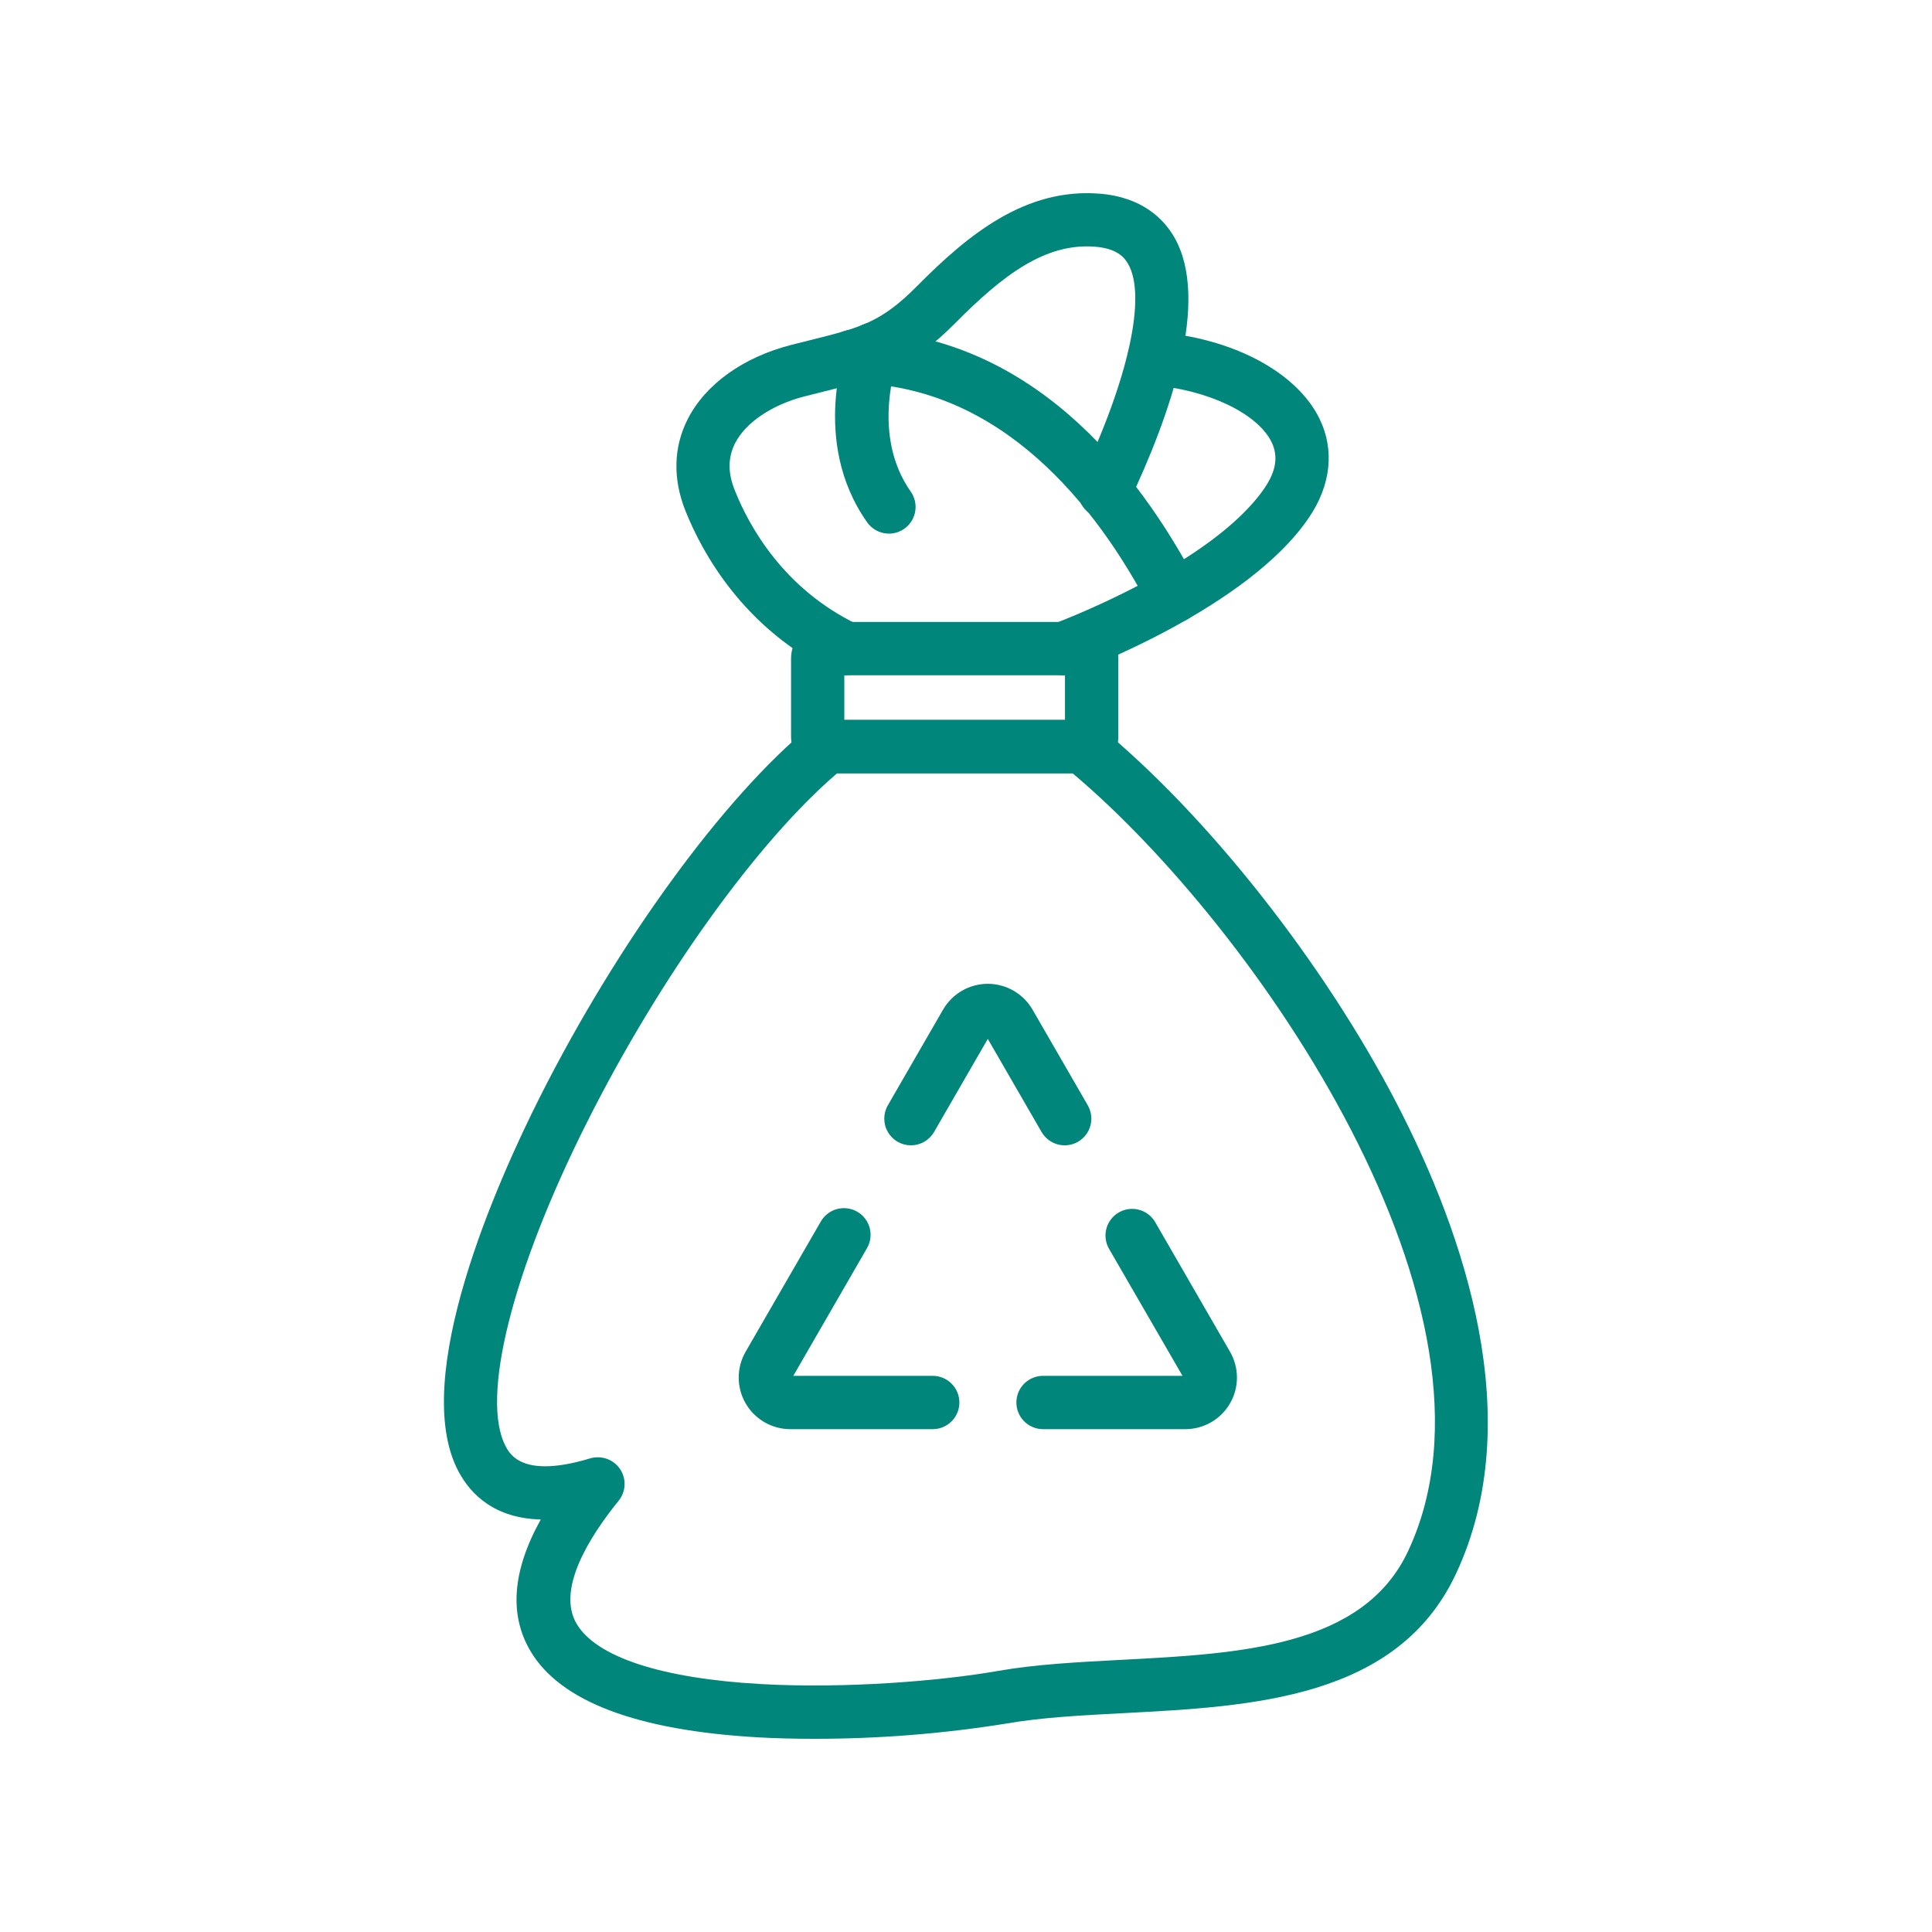
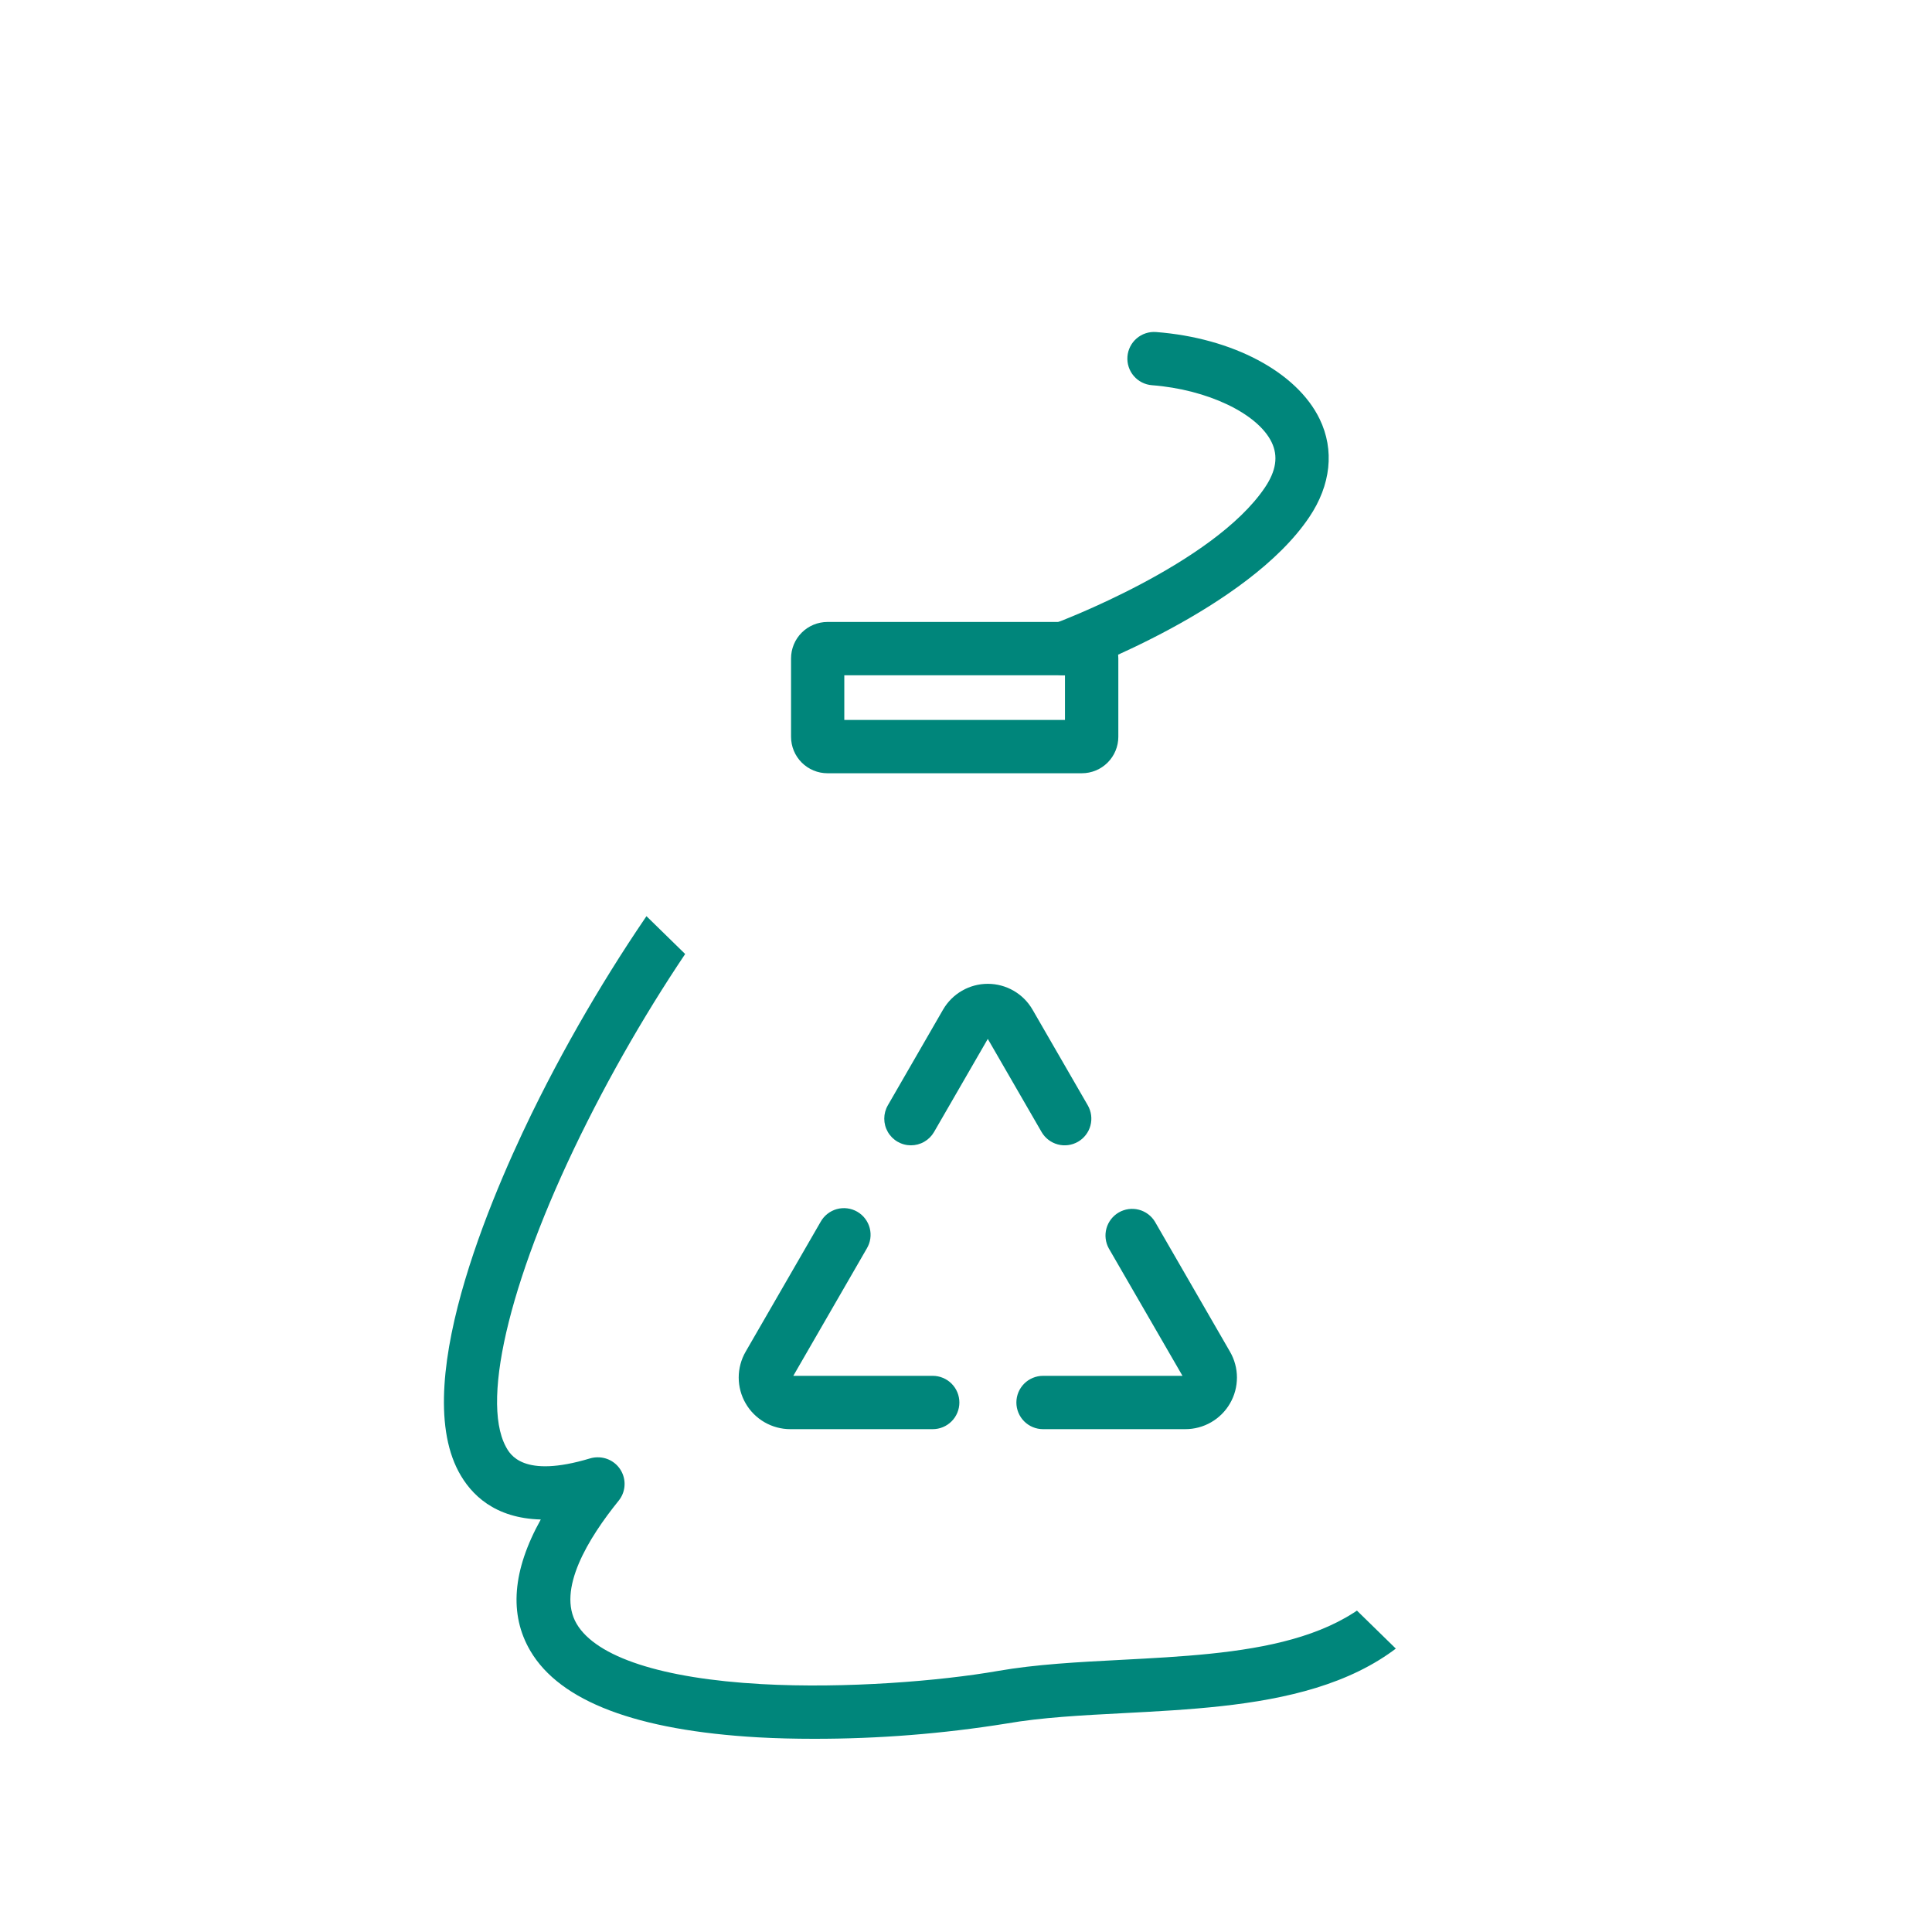
<svg xmlns="http://www.w3.org/2000/svg" width="1080" zoomAndPan="magnify" viewBox="0 0 810 810" height="1080" preserveAspectRatio="xMidYMid meet" version="1.0">
  <defs>
    <clipPath id="efe6fbdabe">
-       <path d="M 186 301 L 623.895 301 L 623.895 729 L 186 729 Z M 186 301 " clip-rule="nonzero" />
+       <path d="M 186 301 L 623.895 729 L 186 729 Z M 186 301 " clip-rule="nonzero" />
    </clipPath>
    <clipPath id="eec311508c">
-       <path d="M 283 81 L 499 81 L 499 284 L 283 284 Z M 283 81 " clip-rule="nonzero" />
-     </clipPath>
+       </clipPath>
  </defs>
  <g clip-path="url(#efe6fbdabe)">
    <path fill="#00867b" d="M 341.066 729 C 333.238 729 325.438 728.812 317.781 728.387 C 266.953 725.477 234.816 713.34 222.355 692.145 C 213.359 676.863 214.844 658.391 226.723 637.055 C 207.438 636.547 197.422 626.676 192.242 616.926 C 171.398 577.742 209.082 494.223 226.258 460.121 C 258.992 395.117 303.559 333.984 339.785 304.379 C 340.781 303.559 341.887 302.934 343.102 302.496 C 344.316 302.062 345.57 301.844 346.859 301.848 L 453.535 301.848 C 454.828 301.848 456.078 302.066 457.293 302.5 C 458.508 302.934 459.613 303.562 460.609 304.379 C 506.094 341.566 555.219 403.895 585.859 463.176 C 613.789 517.25 640.703 595.266 610.398 659.863 C 585.859 712.262 525.004 715.406 471.309 718.23 C 453.477 719.16 436.637 720.035 422.023 722.594 C 395.211 726.898 368.227 729.035 341.066 729 Z M 250.637 610.984 C 251.691 610.98 252.73 611.121 253.746 611.41 C 254.766 611.699 255.719 612.125 256.617 612.684 C 257.512 613.246 258.312 613.918 259.02 614.707 C 259.723 615.496 260.305 616.367 260.762 617.32 C 261.219 618.273 261.535 619.27 261.707 620.312 C 261.883 621.355 261.906 622.402 261.785 623.453 C 261.66 624.5 261.395 625.512 260.984 626.488 C 260.574 627.461 260.035 628.359 259.371 629.18 C 246.691 644.855 233.359 666.543 241.758 680.793 C 249.98 694.75 277.461 703.73 319.164 706.062 C 354.648 708.039 394.531 704.734 418.328 700.559 C 434.34 697.766 451.805 696.848 470.305 695.887 C 520.039 693.281 571.465 690.574 590.328 650.359 C 637.383 550.043 526.836 389.105 449.664 324.188 L 350.98 324.188 C 317.504 352.891 276.75 409.586 246.27 470.18 C 214.742 532.766 201.309 586.258 212.035 606.43 C 213.812 609.762 219.211 619.922 247.348 611.453 C 248.418 611.129 249.516 610.977 250.637 610.984 Z M 250.637 610.984 " fill-opacity="1" fill-rule="nonzero" />
  </g>
  <g clip-path="url(#eec311508c)">
    <path fill="#00867b" d="M 354.648 283.113 C 352.957 283.117 351.352 282.746 349.832 282.008 C 311.871 263.812 294.418 231.793 287.402 214.223 C 282.031 200.82 282.336 187.531 288.289 175.797 C 295.742 161.113 311.578 149.746 331.781 144.594 L 339.191 142.73 C 361.141 137.258 369.363 135.203 384.66 119.773 C 405.926 98.305 429.871 78.789 460.844 81.188 C 478.934 82.586 487.887 91.859 492.254 99.34 C 507.652 125.902 490.465 174.473 473.332 210.543 C 473.027 211.223 472.66 211.863 472.227 212.473 C 471.793 213.078 471.305 213.637 470.762 214.145 C 470.219 214.652 469.629 215.102 468.996 215.492 C 468.359 215.883 467.695 216.207 466.996 216.465 C 466.297 216.723 465.578 216.91 464.844 217.023 C 464.105 217.137 463.367 217.18 462.625 217.145 C 461.879 217.113 461.145 217.004 460.422 216.824 C 459.699 216.645 459.004 216.395 458.328 216.074 C 457.656 215.754 457.023 215.371 456.426 214.926 C 455.832 214.48 455.285 213.977 454.789 213.422 C 454.293 212.867 453.855 212.27 453.48 211.625 C 453.105 210.98 452.793 210.309 452.555 209.605 C 452.312 208.898 452.141 208.18 452.043 207.441 C 451.945 206.703 451.926 205.961 451.973 205.219 C 452.023 204.473 452.148 203.742 452.348 203.023 C 452.543 202.309 452.809 201.613 453.145 200.949 C 473.188 158.738 480.797 124.098 472.91 110.547 C 471.336 107.824 468.195 104.145 459.066 103.43 C 438.383 101.812 420.699 115.074 400.496 135.453 C 380.789 155.332 367.152 158.738 344.562 164.359 L 337.285 166.191 C 323.746 169.641 312.539 177.18 308.172 185.855 C 305.133 191.84 305.102 198.375 308.172 205.84 C 313.996 220.395 328.375 246.855 359.508 261.789 C 360.078 262.062 360.621 262.379 361.133 262.742 C 361.648 263.105 362.129 263.508 362.578 263.953 C 363.023 264.398 363.43 264.875 363.793 265.391 C 364.16 265.902 364.48 266.441 364.754 267.012 C 365.027 267.578 365.254 268.164 365.43 268.77 C 365.605 269.375 365.727 269.988 365.797 270.613 C 365.871 271.242 365.887 271.867 365.852 272.496 C 365.816 273.125 365.73 273.746 365.59 274.363 C 365.449 274.977 365.262 275.574 365.02 276.156 C 364.777 276.738 364.488 277.297 364.152 277.828 C 363.82 278.363 363.441 278.863 363.02 279.332 C 362.602 279.801 362.145 280.234 361.652 280.625 C 361.156 281.016 360.637 281.367 360.082 281.668 C 359.531 281.973 358.957 282.23 358.363 282.438 C 357.77 282.645 357.16 282.797 356.539 282.902 C 355.918 283.008 355.293 283.059 354.664 283.055 Z M 354.648 283.113 " fill-opacity="1" fill-rule="nonzero" />
  </g>
  <path fill="#00867b" d="M 445.852 283.113 C 445.199 283.113 444.555 283.059 443.91 282.945 C 443.27 282.832 442.641 282.664 442.031 282.445 C 441.418 282.223 440.828 281.949 440.266 281.621 C 439.699 281.297 439.168 280.926 438.668 280.508 C 438.168 280.09 437.711 279.629 437.289 279.133 C 436.871 278.633 436.496 278.102 436.172 277.539 C 435.844 276.973 435.57 276.387 435.348 275.773 C 435.121 275.164 434.953 274.535 434.84 273.895 C 434.727 273.254 434.668 272.605 434.668 271.957 C 434.664 271.305 434.719 270.656 434.832 270.016 C 434.945 269.375 435.109 268.746 435.332 268.133 C 435.555 267.52 435.828 266.934 436.152 266.367 C 436.477 265.801 436.848 265.27 437.266 264.77 C 437.684 264.27 438.141 263.809 438.641 263.391 C 439.137 262.969 439.668 262.598 440.23 262.27 C 440.793 261.941 441.383 261.664 441.992 261.441 C 442.883 261.105 508.656 236.609 530.344 204.355 C 535.031 197.383 535.949 191.258 533.152 185.434 C 527.332 173.34 506.184 163.281 482.98 161.504 C 482.25 161.449 481.531 161.324 480.824 161.125 C 480.117 160.926 479.434 160.664 478.781 160.332 C 478.125 160 477.508 159.605 476.93 159.152 C 476.352 158.699 475.824 158.195 475.348 157.637 C 474.867 157.082 474.449 156.48 474.09 155.844 C 473.73 155.203 473.434 154.535 473.207 153.836 C 472.977 153.137 472.82 152.426 472.73 151.695 C 472.645 150.969 472.629 150.238 472.684 149.504 C 472.738 148.773 472.867 148.051 473.062 147.344 C 473.262 146.637 473.527 145.957 473.859 145.301 C 474.191 144.648 474.582 144.031 475.035 143.453 C 475.488 142.875 475.996 142.348 476.551 141.871 C 477.109 141.391 477.707 140.973 478.348 140.613 C 478.988 140.254 479.656 139.957 480.352 139.73 C 481.051 139.5 481.766 139.344 482.492 139.254 C 483.223 139.168 483.953 139.152 484.684 139.207 C 516.793 141.668 543.723 155.988 553.27 175.684 C 559.559 188.664 558 203.336 548.902 216.828 C 523.125 255.152 452.676 281.34 449.695 282.43 C 448.453 282.887 447.172 283.113 445.852 283.113 Z M 445.852 283.113 " fill-opacity="1" fill-rule="nonzero" />
  <path fill="#00867b" d="M 453.594 324.188 L 346.918 324.188 C 345.918 324.188 344.926 324.09 343.941 323.895 C 342.961 323.699 342.008 323.406 341.082 323.023 C 340.156 322.641 339.277 322.172 338.445 321.613 C 337.613 321.059 336.84 320.426 336.133 319.719 C 335.422 319.012 334.789 318.238 334.234 317.406 C 333.676 316.574 333.207 315.695 332.82 314.773 C 332.438 313.848 332.145 312.895 331.949 311.91 C 331.754 310.93 331.652 309.938 331.652 308.934 L 331.652 276.027 C 331.652 275.023 331.75 274.031 331.945 273.047 C 332.145 272.066 332.434 271.109 332.816 270.184 C 333.199 269.258 333.672 268.379 334.227 267.547 C 334.785 266.715 335.418 265.941 336.129 265.234 C 336.836 264.523 337.605 263.891 338.441 263.336 C 339.273 262.777 340.152 262.309 341.078 261.922 C 342.004 261.539 342.957 261.25 343.941 261.055 C 344.926 260.855 345.918 260.758 346.918 260.758 L 453.594 260.758 C 454.598 260.758 455.59 260.859 456.57 261.055 C 457.555 261.254 458.508 261.543 459.434 261.926 C 460.359 262.312 461.238 262.781 462.07 263.34 C 462.902 263.898 463.676 264.531 464.383 265.238 C 465.09 265.945 465.723 266.719 466.281 267.551 C 466.84 268.383 467.309 269.262 467.691 270.188 C 468.078 271.113 468.367 272.066 468.566 273.051 C 468.762 274.031 468.859 275.023 468.863 276.027 L 468.863 308.934 C 468.859 309.938 468.762 310.93 468.562 311.91 C 468.363 312.891 468.074 313.844 467.688 314.77 C 467.305 315.695 466.832 316.57 466.277 317.402 C 465.719 318.234 465.086 319.008 464.379 319.715 C 463.668 320.422 462.898 321.055 462.066 321.609 C 461.234 322.168 460.355 322.637 459.43 323.02 C 458.504 323.406 457.551 323.695 456.57 323.891 C 455.586 324.09 454.598 324.188 453.594 324.188 Z M 353.977 301.832 L 446.492 301.832 L 446.492 283.113 L 353.977 283.113 Z M 353.977 301.832 " fill-opacity="1" fill-rule="nonzero" />
  <path fill="#00867b" d="M 496.953 599.184 L 437.277 599.184 C 436.547 599.18 435.82 599.105 435.102 598.965 C 434.383 598.82 433.684 598.605 433.008 598.324 C 432.332 598.043 431.688 597.699 431.078 597.289 C 430.469 596.883 429.906 596.418 429.387 595.898 C 428.871 595.383 428.406 594.816 428 594.207 C 427.594 593.598 427.25 592.953 426.969 592.277 C 426.691 591.598 426.48 590.902 426.336 590.18 C 426.191 589.461 426.121 588.734 426.121 588.004 C 426.121 587.27 426.191 586.543 426.336 585.824 C 426.48 585.105 426.691 584.406 426.969 583.73 C 427.25 583.055 427.594 582.41 428 581.801 C 428.406 581.191 428.871 580.625 429.387 580.105 C 429.906 579.586 430.469 579.125 431.078 578.715 C 431.688 578.309 432.332 577.965 433.008 577.684 C 433.684 577.402 434.383 577.188 435.102 577.043 C 435.82 576.898 436.547 576.828 437.277 576.824 L 495.762 576.824 L 464.891 523.438 C 464.535 522.801 464.246 522.137 464.023 521.445 C 463.801 520.758 463.645 520.051 463.559 519.328 C 463.473 518.605 463.453 517.883 463.508 517.16 C 463.562 516.434 463.688 515.723 463.883 515.023 C 464.074 514.32 464.336 513.645 464.66 512.996 C 464.984 512.348 465.371 511.734 465.812 511.16 C 466.258 510.586 466.754 510.059 467.301 509.582 C 467.848 509.102 468.438 508.68 469.066 508.316 C 469.695 507.953 470.355 507.656 471.043 507.422 C 471.73 507.188 472.434 507.02 473.152 506.922 C 473.875 506.824 474.598 506.797 475.32 506.84 C 476.047 506.883 476.762 506.996 477.465 507.18 C 478.168 507.359 478.848 507.609 479.5 507.926 C 480.156 508.238 480.773 508.613 481.355 509.051 C 481.938 509.484 482.473 509.973 482.957 510.512 C 483.445 511.051 483.875 511.633 484.246 512.258 L 515.688 566.723 C 516.637 568.367 517.359 570.105 517.852 571.941 C 518.348 573.777 518.594 575.645 518.594 577.543 C 518.594 579.441 518.348 581.309 517.859 583.145 C 517.367 584.98 516.648 586.719 515.699 588.363 C 514.75 590.008 513.602 591.504 512.258 592.848 C 510.914 594.191 509.422 595.336 507.777 596.285 C 506.133 597.234 504.391 597.957 502.555 598.445 C 500.723 598.938 498.855 599.184 496.953 599.18 Z M 496.344 577.902 Z M 391.035 599.184 L 331.359 599.184 C 329.461 599.184 327.59 598.938 325.754 598.445 C 323.922 597.953 322.18 597.234 320.535 596.285 C 318.887 595.332 317.395 594.188 316.051 592.844 C 314.703 591.5 313.559 590.004 312.609 588.359 C 311.656 586.715 310.938 584.973 310.445 583.137 C 309.953 581.301 309.707 579.434 309.707 577.535 C 309.707 575.633 309.957 573.766 310.449 571.93 C 310.941 570.094 311.66 568.355 312.613 566.707 L 344.051 512.258 C 344.414 511.609 344.832 511.004 345.316 510.441 C 345.797 509.875 346.328 509.367 346.91 508.906 C 347.492 508.449 348.117 508.055 348.777 507.719 C 349.438 507.383 350.129 507.117 350.84 506.922 C 351.555 506.723 352.281 506.598 353.023 506.547 C 353.762 506.492 354.5 506.512 355.234 506.609 C 355.969 506.703 356.688 506.867 357.391 507.105 C 358.094 507.34 358.766 507.645 359.406 508.016 C 360.051 508.387 360.648 508.816 361.207 509.305 C 361.762 509.797 362.266 510.336 362.715 510.926 C 363.164 511.516 363.551 512.145 363.871 512.812 C 364.195 513.477 364.453 514.172 364.637 514.887 C 364.824 515.605 364.938 516.336 364.98 517.074 C 365.02 517.816 364.988 518.551 364.883 519.285 C 364.777 520.02 364.602 520.734 364.352 521.434 C 364.105 522.133 363.789 522.801 363.41 523.438 L 332.598 576.824 L 391.066 576.824 C 391.797 576.824 392.523 576.898 393.242 577.043 C 393.961 577.188 394.66 577.398 395.336 577.684 C 396.012 577.965 396.656 578.309 397.266 578.715 C 397.875 579.125 398.438 579.586 398.957 580.105 C 399.473 580.625 399.938 581.191 400.344 581.801 C 400.75 582.41 401.094 583.055 401.371 583.73 C 401.652 584.406 401.863 585.105 402.008 585.824 C 402.152 586.543 402.223 587.27 402.223 588.004 C 402.223 588.734 402.152 589.461 402.008 590.18 C 401.863 590.902 401.652 591.598 401.371 592.277 C 401.094 592.953 400.75 593.598 400.344 594.207 C 399.938 594.816 399.473 595.383 398.957 595.898 C 398.438 596.418 397.875 596.883 397.266 597.289 C 396.656 597.699 396.012 598.043 395.336 598.324 C 394.66 598.605 393.961 598.82 393.242 598.965 C 392.523 599.105 391.797 599.18 391.066 599.18 Z M 381.895 480.18 C 381.406 480.176 380.922 480.145 380.438 480.082 C 379.953 480.016 379.477 479.922 379.004 479.793 C 378.535 479.668 378.074 479.508 377.621 479.32 C 377.172 479.133 376.734 478.918 376.312 478.676 C 375.891 478.43 375.484 478.16 375.098 477.859 C 374.711 477.562 374.344 477.242 374 476.898 C 373.656 476.551 373.336 476.184 373.039 475.797 C 372.742 475.41 372.469 475.004 372.227 474.582 C 371.984 474.16 371.77 473.723 371.582 473.27 C 371.395 472.82 371.238 472.359 371.113 471.887 C 370.988 471.414 370.891 470.938 370.828 470.453 C 370.766 469.969 370.734 469.484 370.734 468.996 C 370.734 468.508 370.766 468.02 370.828 467.539 C 370.895 467.055 370.988 466.574 371.113 466.105 C 371.242 465.633 371.398 465.172 371.586 464.719 C 371.77 464.27 371.988 463.832 372.23 463.41 L 395.387 423.281 C 395.625 422.871 395.875 422.473 396.137 422.078 C 396.398 421.688 396.676 421.305 396.961 420.93 C 397.25 420.555 397.551 420.191 397.863 419.836 C 398.172 419.48 398.496 419.137 398.832 418.801 C 399.164 418.469 399.508 418.145 399.863 417.836 C 400.219 417.523 400.586 417.223 400.961 416.938 C 401.336 416.648 401.719 416.375 402.113 416.113 C 402.504 415.852 402.906 415.602 403.312 415.367 C 403.723 415.129 404.141 414.906 404.562 414.699 C 404.988 414.488 405.418 414.297 405.855 414.113 C 406.289 413.934 406.73 413.77 407.18 413.617 C 407.625 413.465 408.078 413.328 408.535 413.207 C 408.992 413.082 409.449 412.977 409.914 412.883 C 410.375 412.793 410.844 412.715 411.312 412.652 C 411.777 412.594 412.25 412.547 412.719 412.516 C 413.191 412.484 413.664 412.469 414.137 412.469 C 414.609 412.469 415.078 412.484 415.551 412.516 C 416.023 412.547 416.492 412.594 416.961 412.652 C 417.43 412.715 417.895 412.793 418.355 412.883 C 418.82 412.977 419.281 413.082 419.734 413.207 C 420.191 413.328 420.645 413.465 421.09 413.617 C 421.539 413.77 421.98 413.934 422.418 414.113 C 422.852 414.297 423.285 414.488 423.707 414.699 C 424.129 414.906 424.547 415.129 424.957 415.367 C 425.367 415.602 425.766 415.852 426.16 416.113 C 426.551 416.375 426.938 416.648 427.312 416.938 C 427.684 417.223 428.051 417.523 428.406 417.836 C 428.762 418.145 429.105 418.469 429.441 418.801 C 429.773 419.137 430.098 419.48 430.41 419.836 C 430.719 420.191 431.02 420.555 431.309 420.93 C 431.594 421.305 431.871 421.688 432.133 422.078 C 432.395 422.473 432.645 422.871 432.883 423.281 L 456.055 463.41 C 456.422 464.047 456.723 464.711 456.957 465.406 C 457.195 466.102 457.359 466.812 457.457 467.543 C 457.551 468.27 457.574 469 457.527 469.734 C 457.48 470.465 457.359 471.188 457.168 471.898 C 456.98 472.605 456.723 473.289 456.398 473.949 C 456.07 474.605 455.688 475.227 455.238 475.809 C 454.793 476.391 454.293 476.926 453.738 477.41 C 453.188 477.895 452.594 478.32 451.957 478.688 C 451.32 479.055 450.656 479.355 449.961 479.59 C 449.266 479.824 448.555 479.992 447.824 480.086 C 447.098 480.184 446.367 480.207 445.633 480.16 C 444.902 480.109 444.18 479.992 443.469 479.801 C 442.762 479.609 442.078 479.352 441.418 479.027 C 440.762 478.703 440.141 478.316 439.559 477.871 C 438.977 477.422 438.441 476.922 437.957 476.371 C 437.473 475.82 437.047 475.227 436.68 474.59 L 414.137 435.566 L 391.59 474.617 C 391.094 475.465 390.5 476.234 389.805 476.926 C 389.109 477.617 388.336 478.207 387.484 478.695 C 386.637 479.184 385.734 479.551 384.789 479.805 C 383.84 480.055 382.875 480.18 381.895 480.18 Z M 381.895 480.18 " fill-opacity="1" fill-rule="nonzero" />
-   <path fill="#00867b" d="M 492.152 261.207 C 491.129 261.211 490.125 261.074 489.141 260.801 C 488.156 260.523 487.227 260.121 486.352 259.594 C 485.48 259.062 484.691 258.426 483.992 257.68 C 483.297 256.93 482.711 256.105 482.238 255.199 C 459.898 212.508 420.09 161.434 357.34 160.59 C 356.605 160.582 355.883 160.508 355.164 160.359 C 354.445 160.211 353.746 159.992 353.07 159.707 C 352.395 159.422 351.754 159.074 351.148 158.66 C 350.539 158.25 349.977 157.781 349.465 157.258 C 348.949 156.738 348.488 156.168 348.086 155.559 C 347.684 154.945 347.344 154.297 347.066 153.617 C 346.789 152.938 346.582 152.238 346.445 151.52 C 346.305 150.797 346.238 150.07 346.242 149.336 C 346.25 148.602 346.324 147.879 346.473 147.16 C 346.621 146.441 346.836 145.742 347.121 145.066 C 347.406 144.391 347.754 143.75 348.168 143.141 C 348.578 142.535 349.043 141.973 349.566 141.457 C 350.09 140.941 350.656 140.48 351.27 140.078 C 351.879 139.676 352.527 139.332 353.207 139.059 C 353.887 138.781 354.586 138.574 355.305 138.434 C 356.027 138.293 356.754 138.227 357.484 138.23 L 357.633 138.23 C 431.398 139.191 476.883 196.715 502.051 244.805 C 502.27 245.23 502.465 245.664 502.629 246.113 C 502.797 246.562 502.93 247.023 503.039 247.488 C 503.145 247.957 503.223 248.426 503.27 248.902 C 503.316 249.379 503.332 249.855 503.316 250.336 C 503.301 250.812 503.254 251.289 503.18 251.762 C 503.102 252.234 502.996 252.699 502.863 253.16 C 502.727 253.617 502.562 254.066 502.367 254.504 C 502.176 254.941 501.953 255.367 501.707 255.777 C 501.461 256.188 501.188 256.578 500.887 256.953 C 500.59 257.328 500.27 257.684 499.926 258.016 C 499.582 258.348 499.219 258.66 498.836 258.945 C 498.453 259.234 498.055 259.496 497.637 259.73 C 497.219 259.965 496.789 260.172 496.348 260.355 C 495.902 260.535 495.449 260.688 494.988 260.809 C 494.523 260.93 494.055 261.023 493.582 261.086 C 493.105 261.148 492.629 261.18 492.152 261.18 Z M 492.152 261.207 " fill-opacity="1" fill-rule="nonzero" />
-   <path fill="#00867b" d="M 372.695 223.73 C 371.801 223.73 370.918 223.621 370.047 223.41 C 369.176 223.199 368.344 222.883 367.547 222.473 C 366.75 222.059 366.016 221.559 365.34 220.969 C 364.668 220.379 364.07 219.715 363.555 218.984 C 339.422 184.793 354.969 144.082 355.637 142.363 C 355.906 141.68 356.234 141.031 356.633 140.41 C 357.027 139.793 357.48 139.219 357.988 138.688 C 358.496 138.16 359.051 137.684 359.652 137.266 C 360.254 136.844 360.891 136.488 361.566 136.191 C 362.238 135.898 362.934 135.672 363.648 135.516 C 364.367 135.355 365.09 135.27 365.824 135.254 C 366.559 135.238 367.289 135.297 368.012 135.426 C 368.734 135.555 369.438 135.75 370.121 136.02 C 370.805 136.285 371.457 136.617 372.074 137.012 C 372.691 137.406 373.266 137.859 373.797 138.367 C 374.324 138.875 374.801 139.434 375.219 140.035 C 375.641 140.637 376 141.273 376.293 141.945 C 376.586 142.617 376.812 143.312 376.973 144.031 C 377.129 144.746 377.215 145.473 377.23 146.207 C 377.246 146.941 377.188 147.668 377.059 148.391 C 376.93 149.113 376.734 149.816 376.465 150.5 C 376.305 150.938 364.82 181.941 381.824 206.102 C 382.41 206.941 382.875 207.84 383.215 208.805 C 383.559 209.77 383.762 210.762 383.832 211.785 C 383.898 212.805 383.828 213.816 383.621 214.816 C 383.414 215.82 383.074 216.773 382.602 217.684 C 382.133 218.59 381.547 219.418 380.852 220.168 C 380.152 220.918 379.367 221.559 378.496 222.09 C 377.621 222.621 376.691 223.027 375.707 223.309 C 374.723 223.586 373.719 223.727 372.695 223.73 Z M 372.695 223.73 " fill-opacity="1" fill-rule="nonzero" />
</svg>